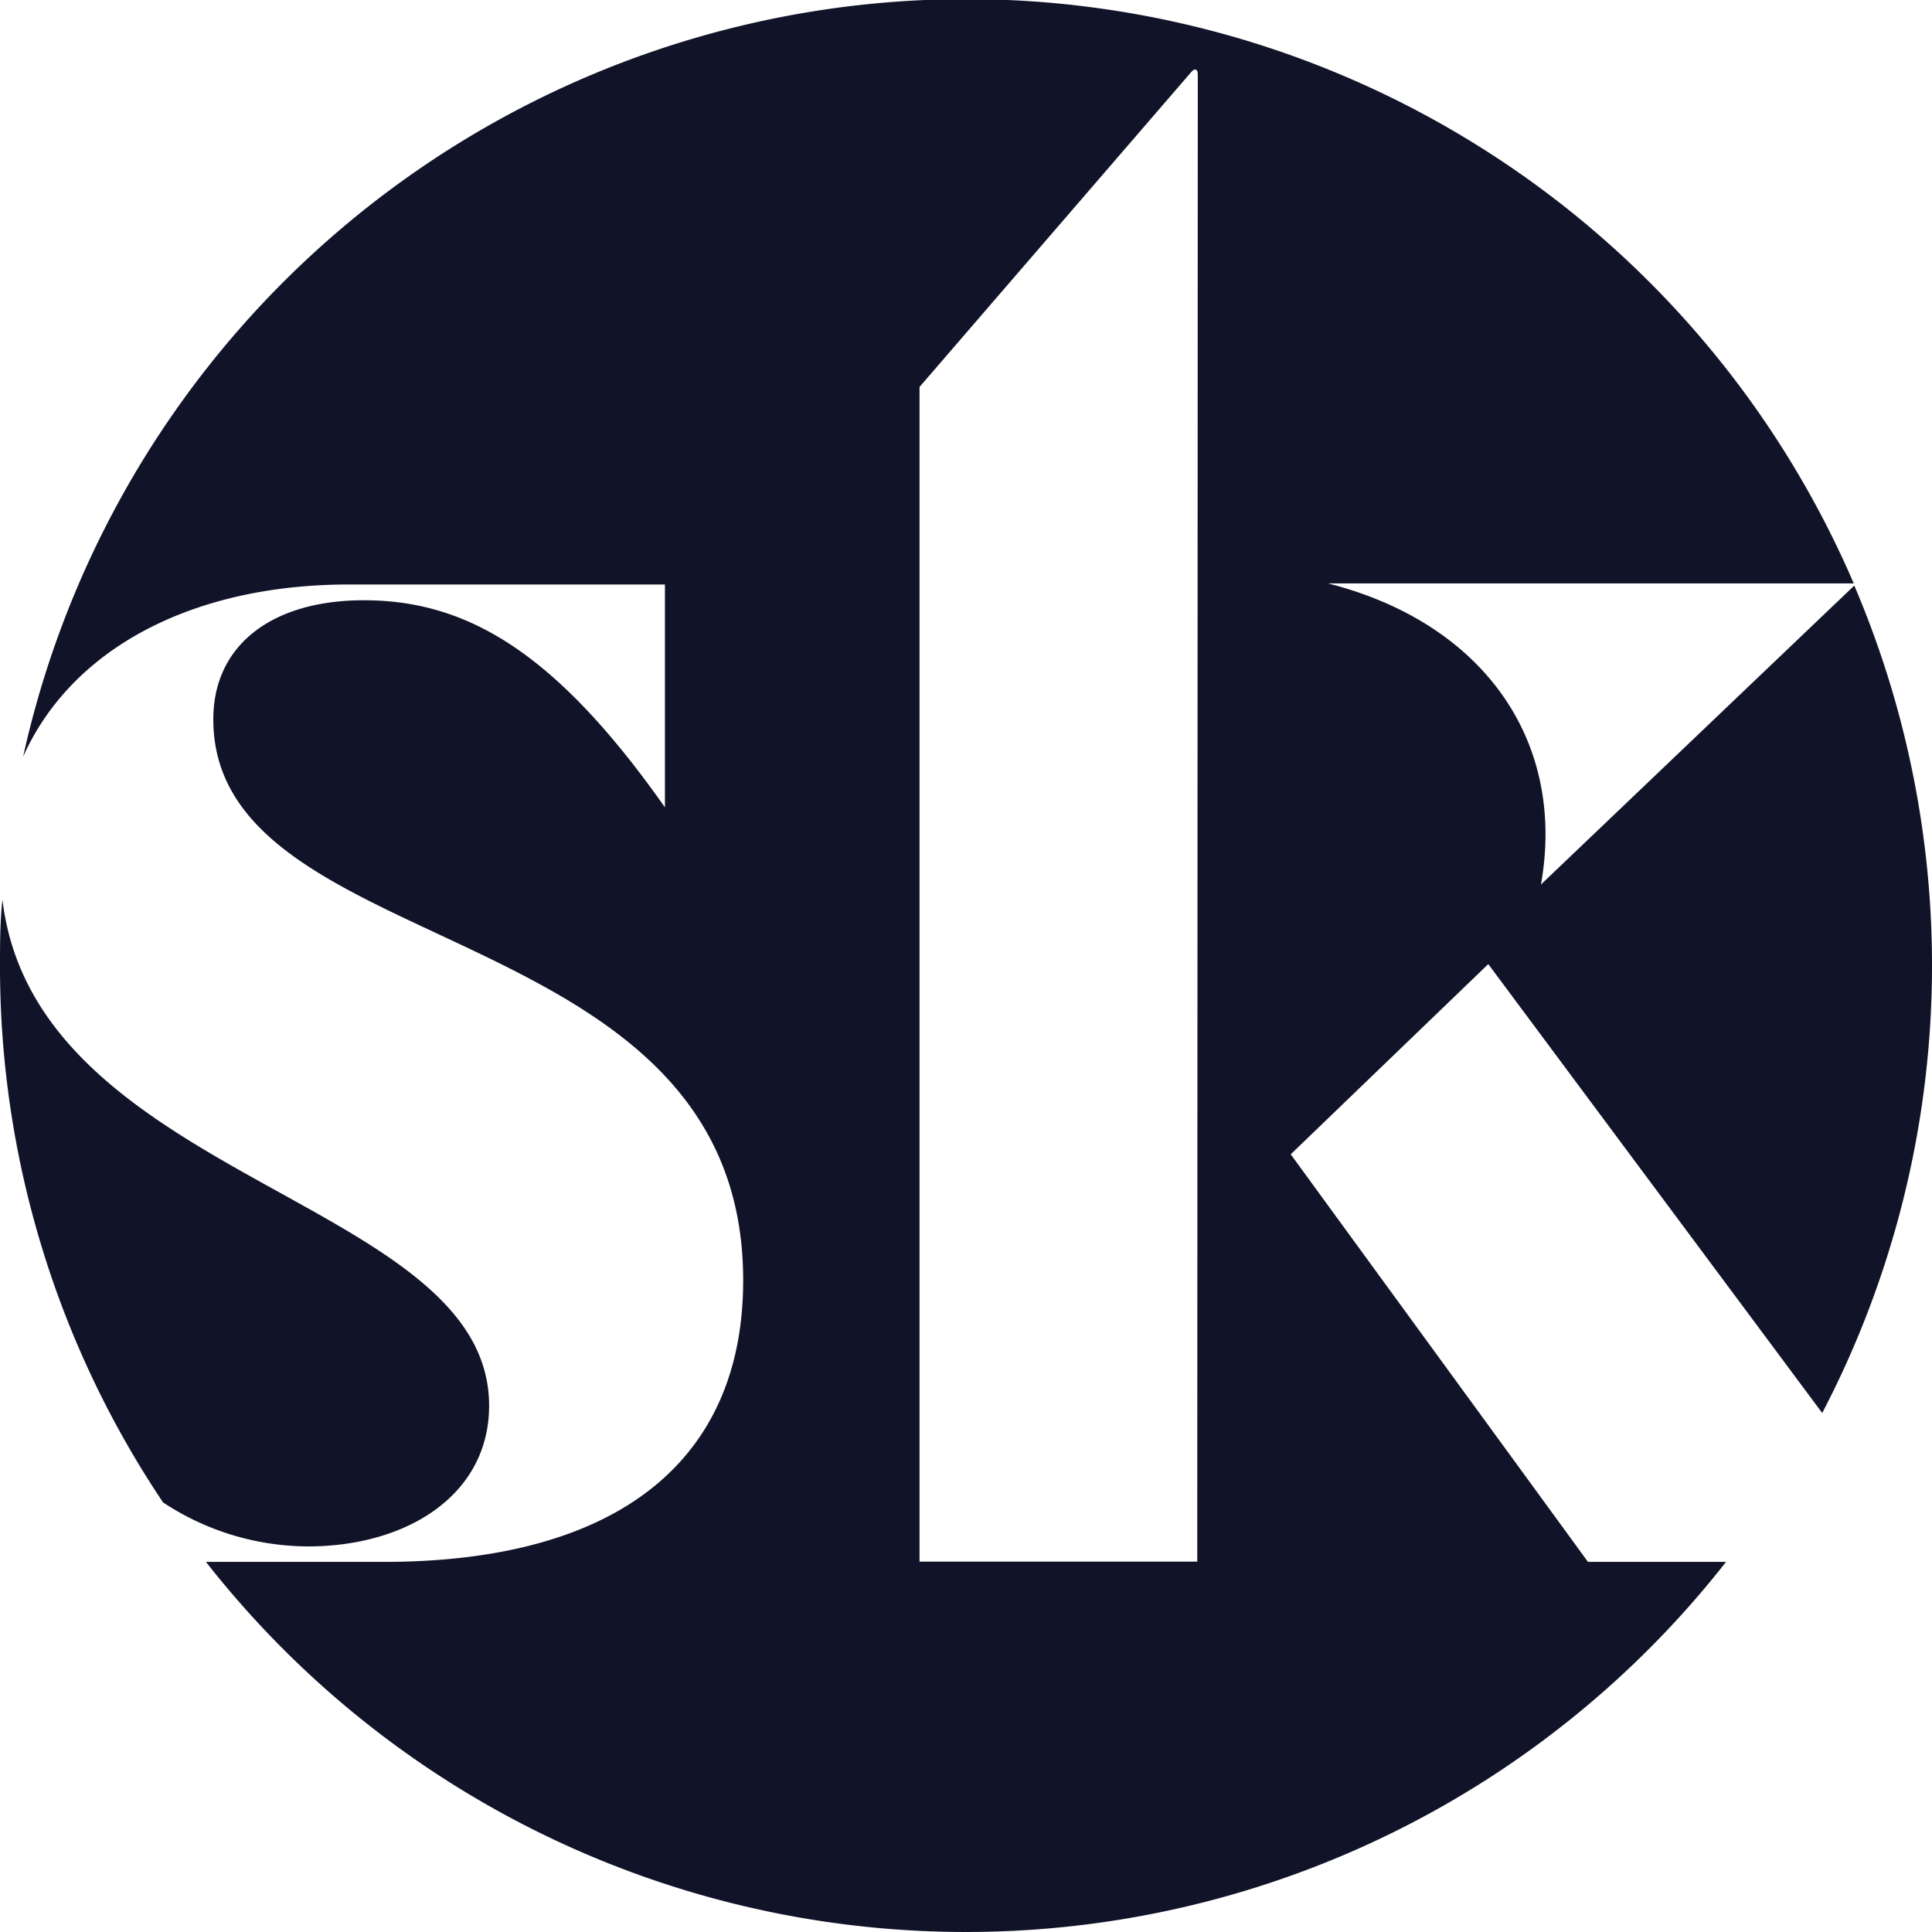
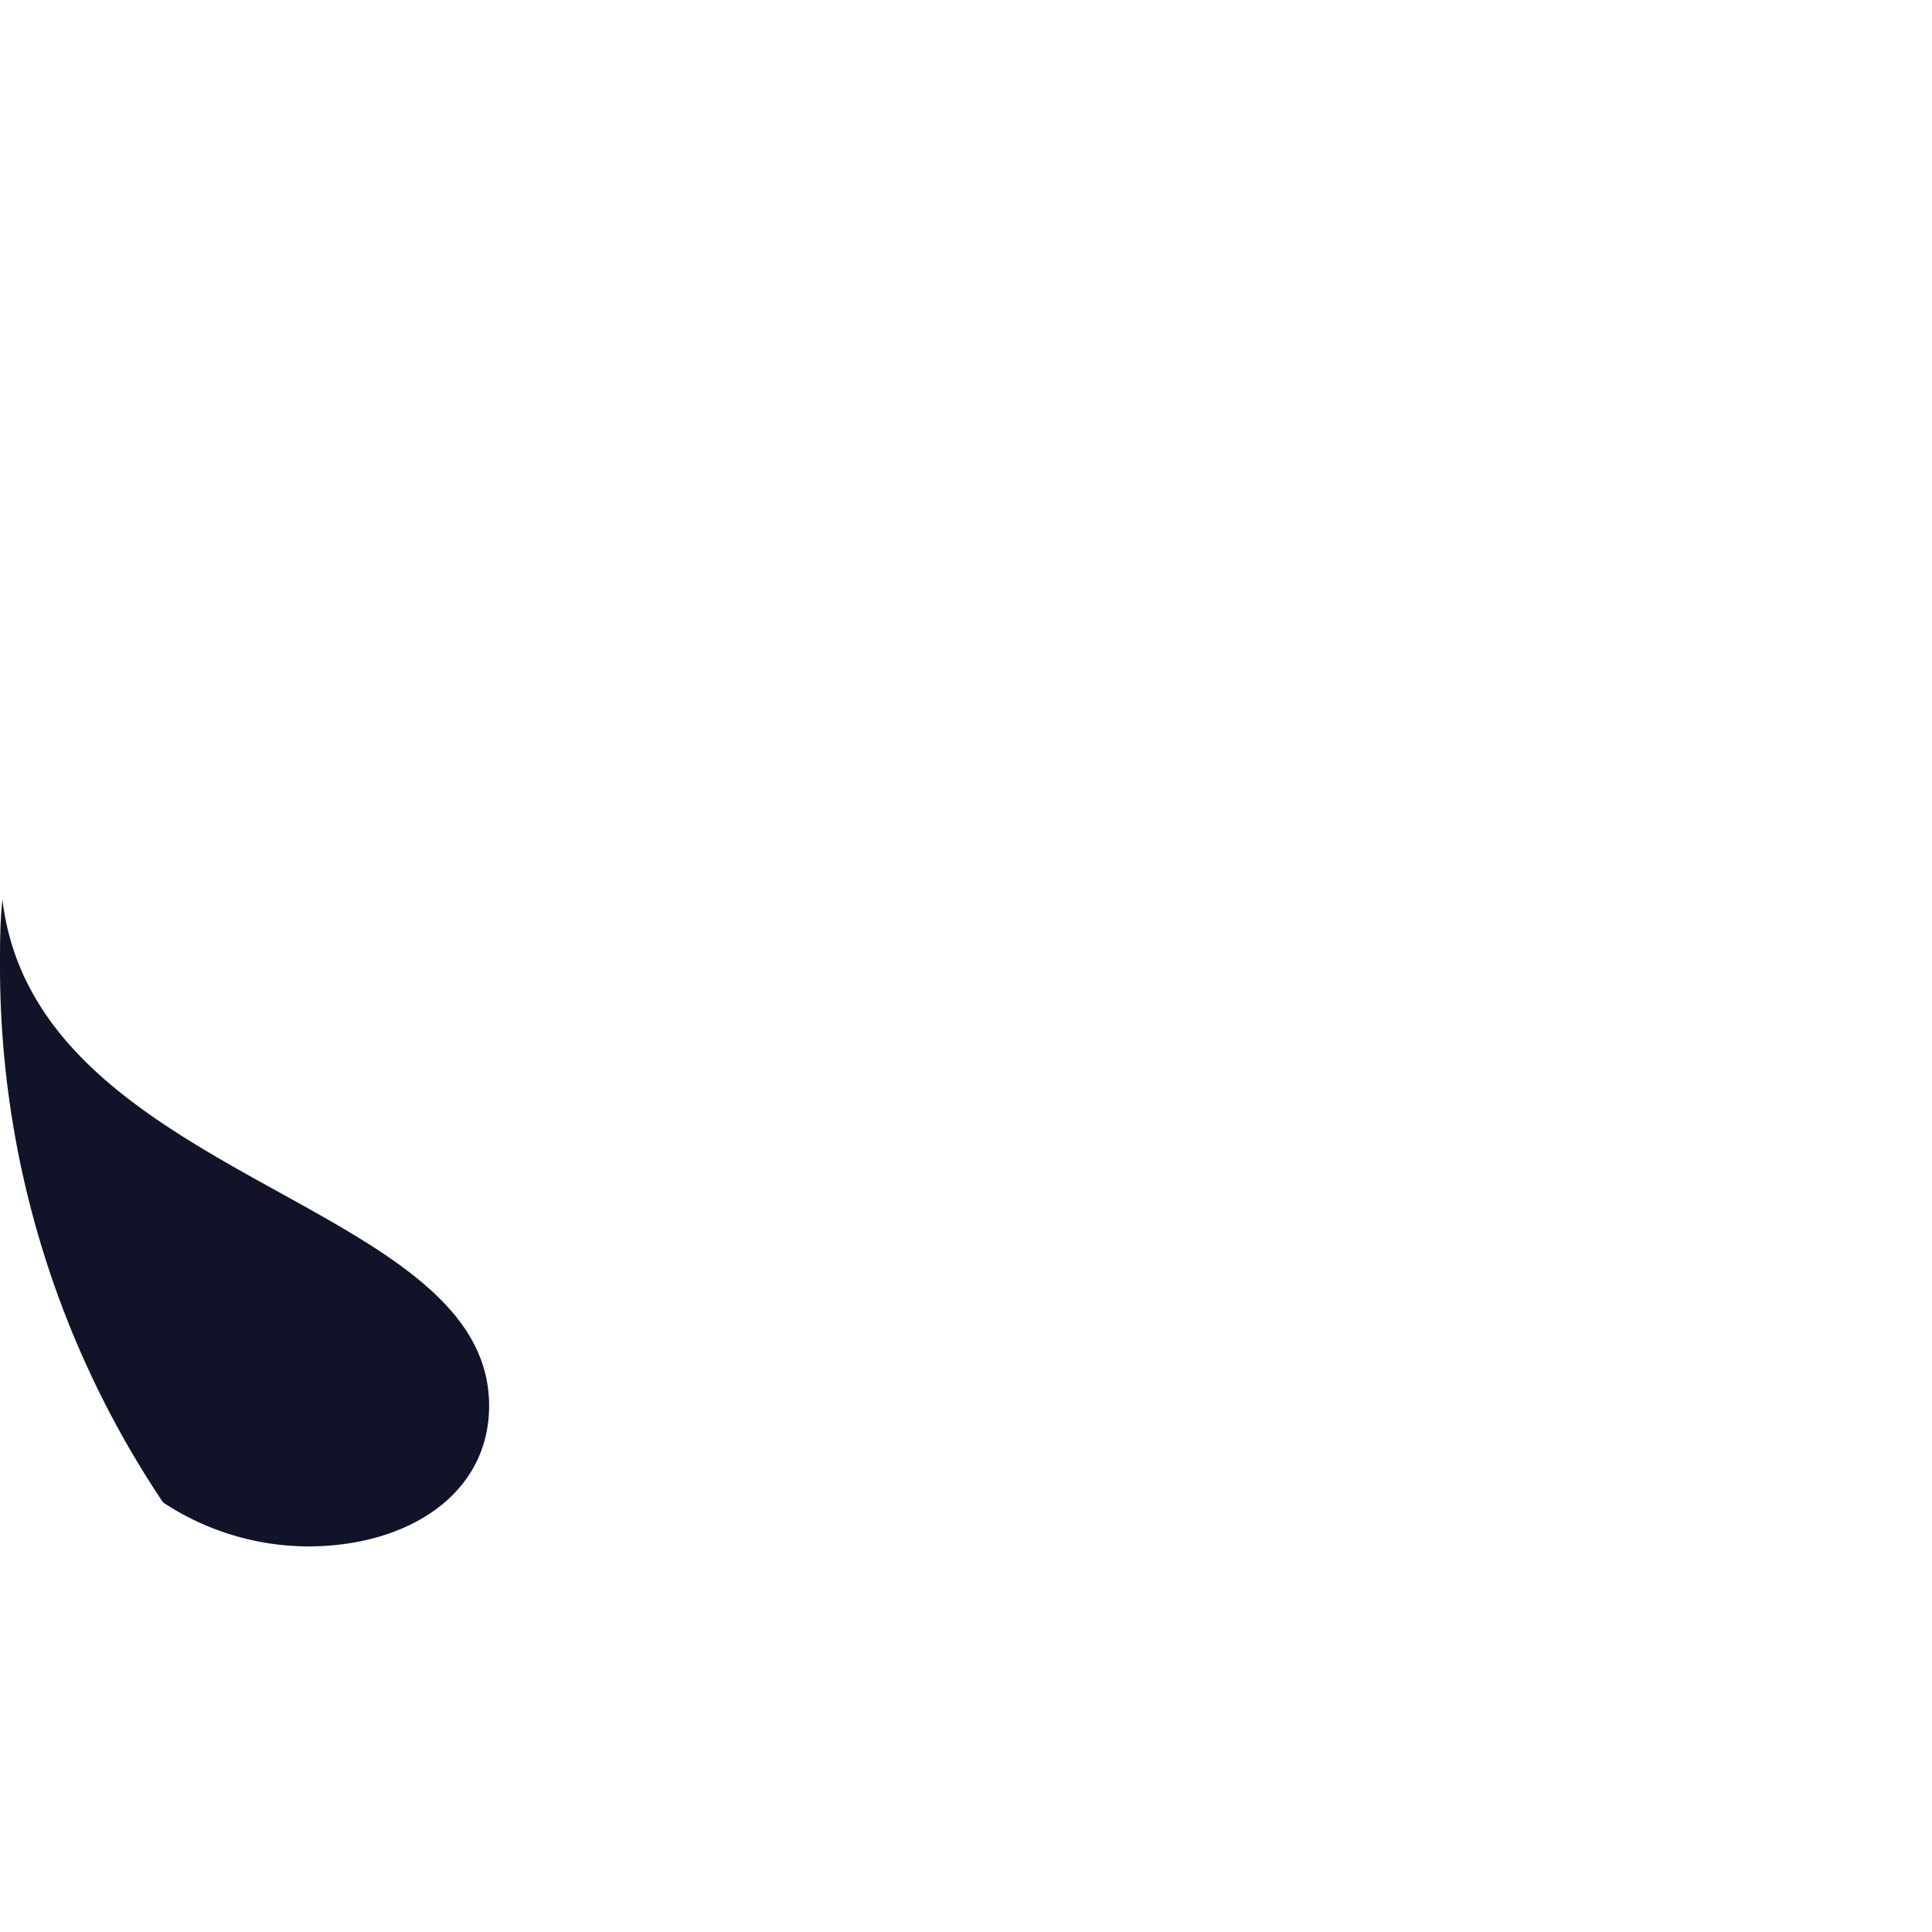
<svg xmlns="http://www.w3.org/2000/svg" viewBox="0 0 71.1 71.1">
  <defs>
    <style>.cls-1{fill:#111428}</style>
  </defs>
  <g id="Layer_2" data-name="Layer 2">
    <g id="Layer_1-2" data-name="Layer 1">
      <path d="M18 51.73C18 44.11 1.33 43.49.09 33.11 0 33.92 0 34.73 0 35.55a35.38 35.38 0 0 0 6 19.74 9.73 9.73 0 0 0 5.33 1.62C15 56.91 18 55 18 51.73z" class="cls-1" />
-       <path d="M67.06 52a35.59 35.59 0 0 0 1.18-30.45l-11.53 11c.94-5.32-2.16-9.64-7.84-11.08h19.35A35.55 35.55 0 0 0 .85 27.85c1.74-3.9 6.11-6.34 12-6.34h11.62v8.2c-4-5.68-7.26-7.62-11.08-7.62-3.38 0-5.54 1.65-5.54 4.38 0 9 19.5 7.05 19.5 20.65 0 6.62-4.6 10.36-13.24 10.36H7.58a35.53 35.53 0 0 0 55.94 0h-5.08l-10.94-15 7.27-7zm-23 5.47H33.84V14.24l10-11.59c.13-.15.24-.11.24.09z" class="cls-1" />
    </g>
  </g>
</svg>